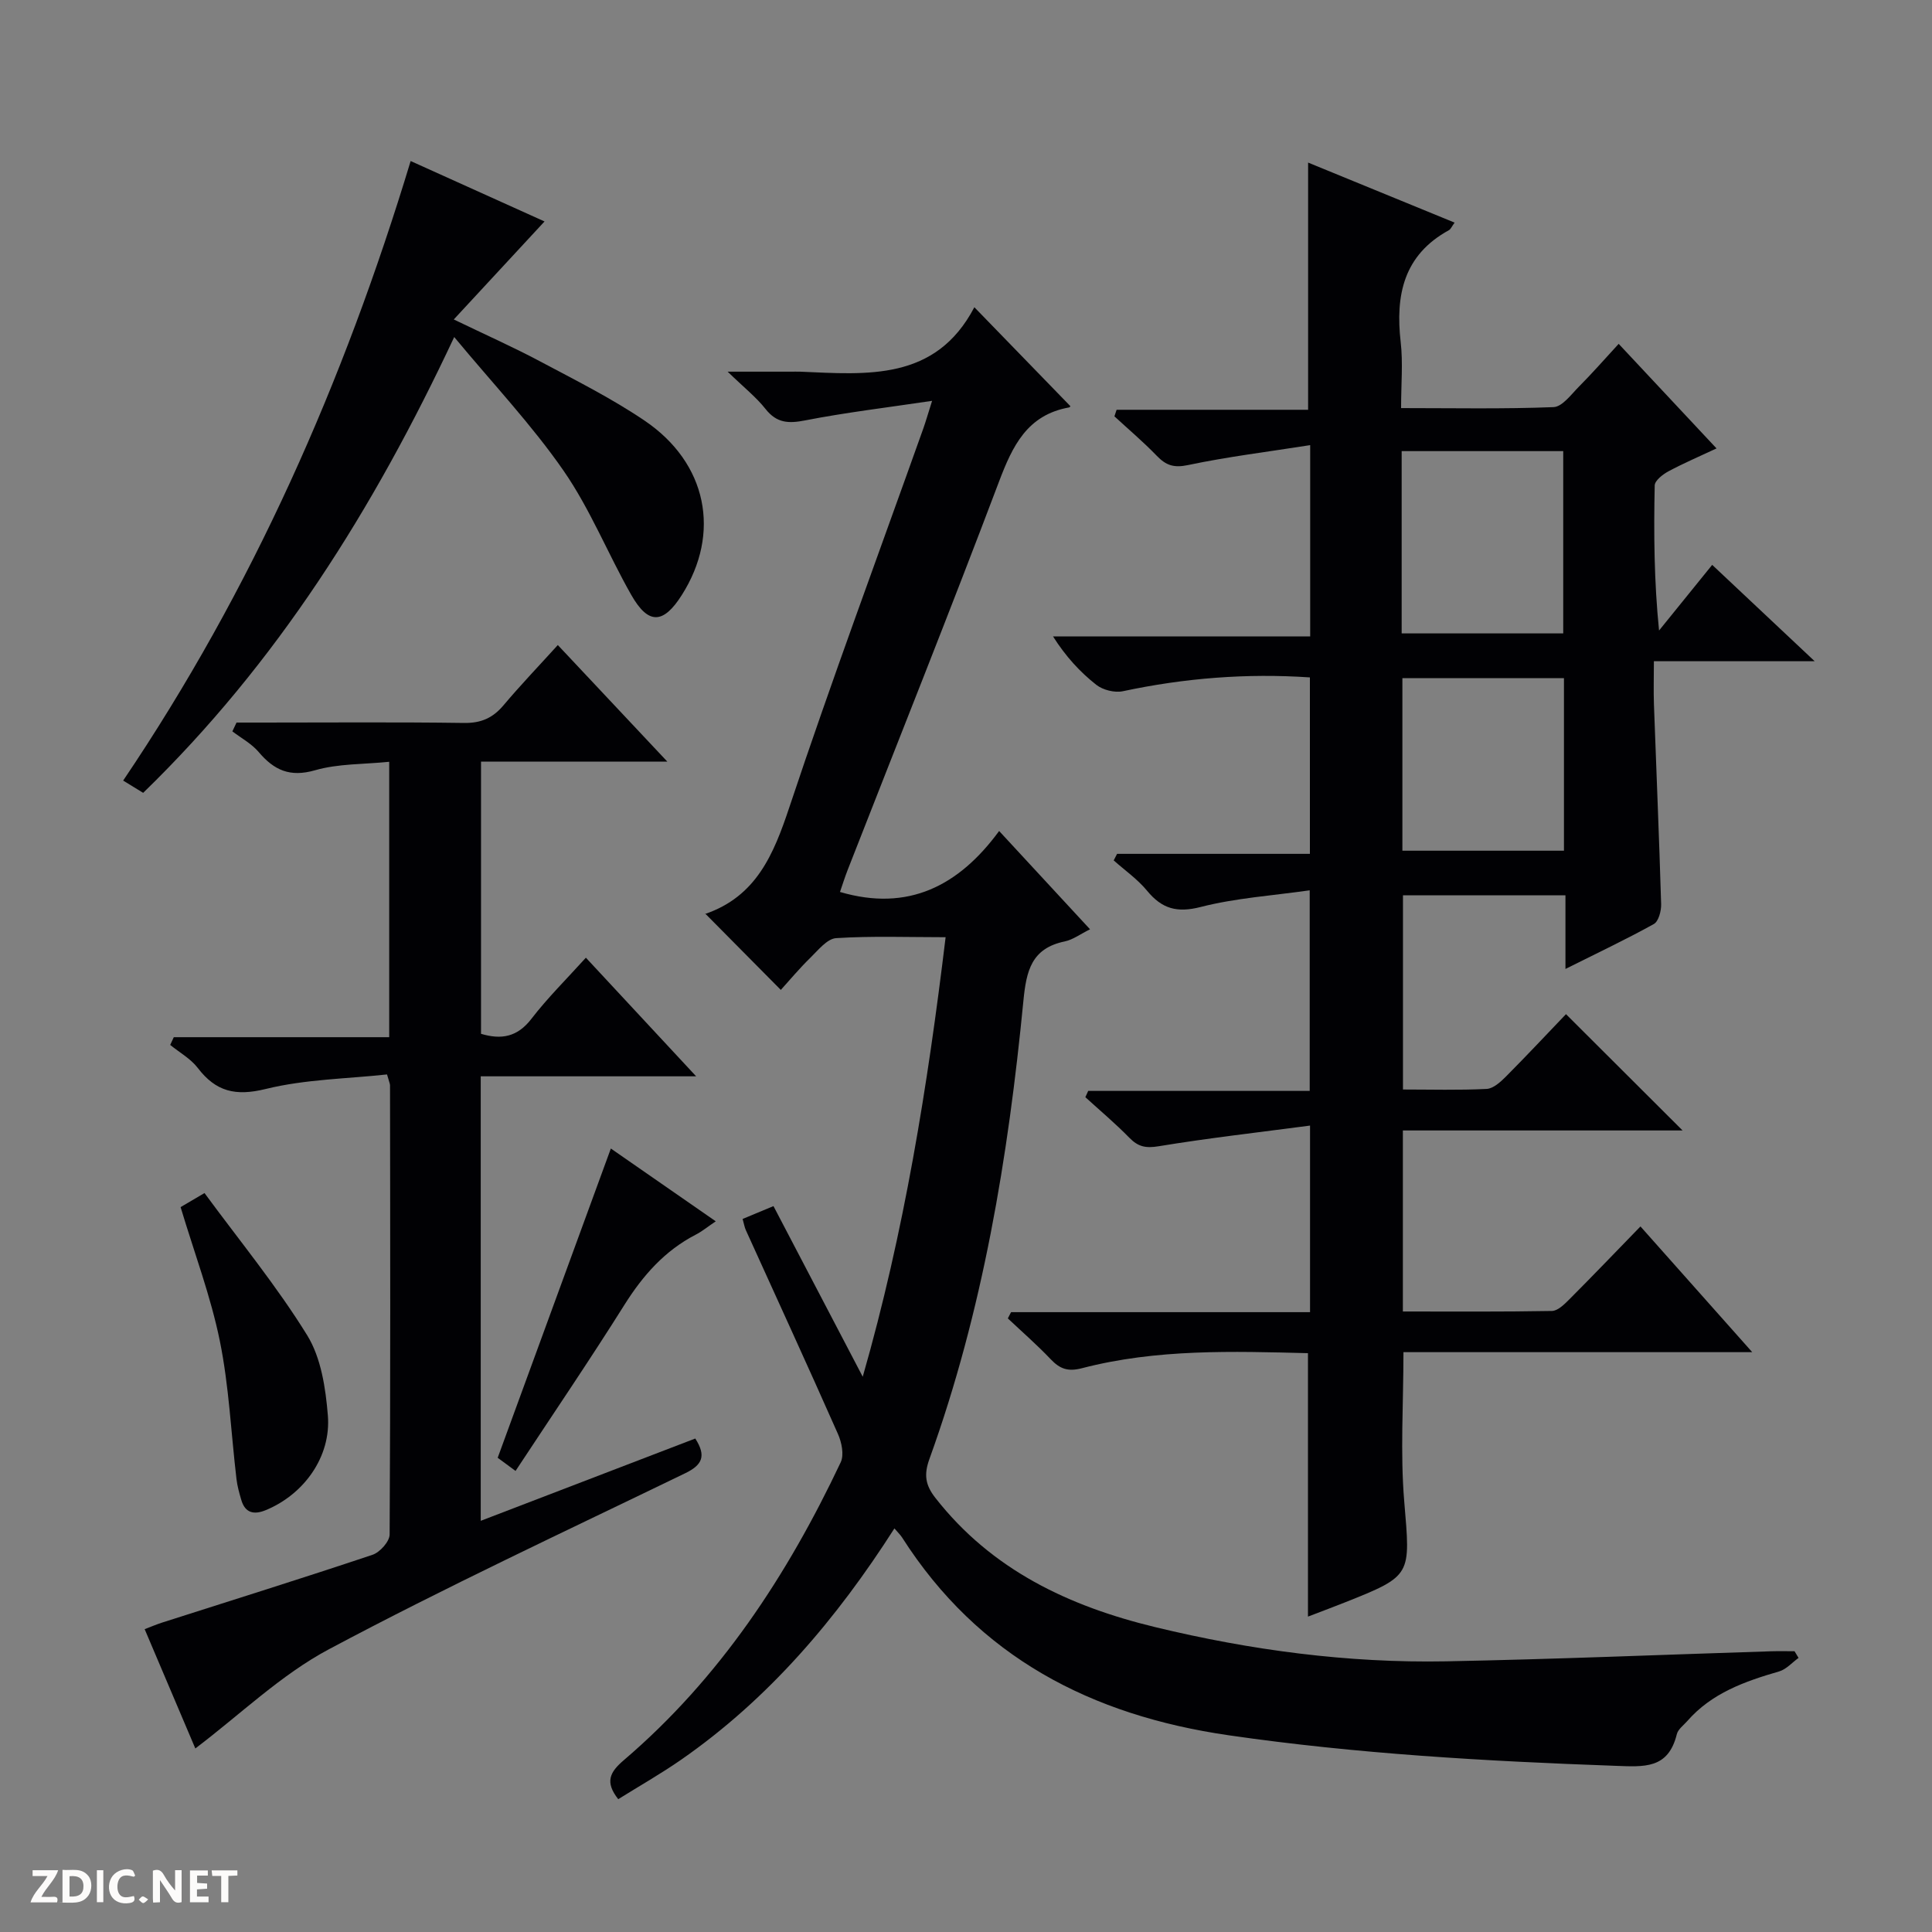
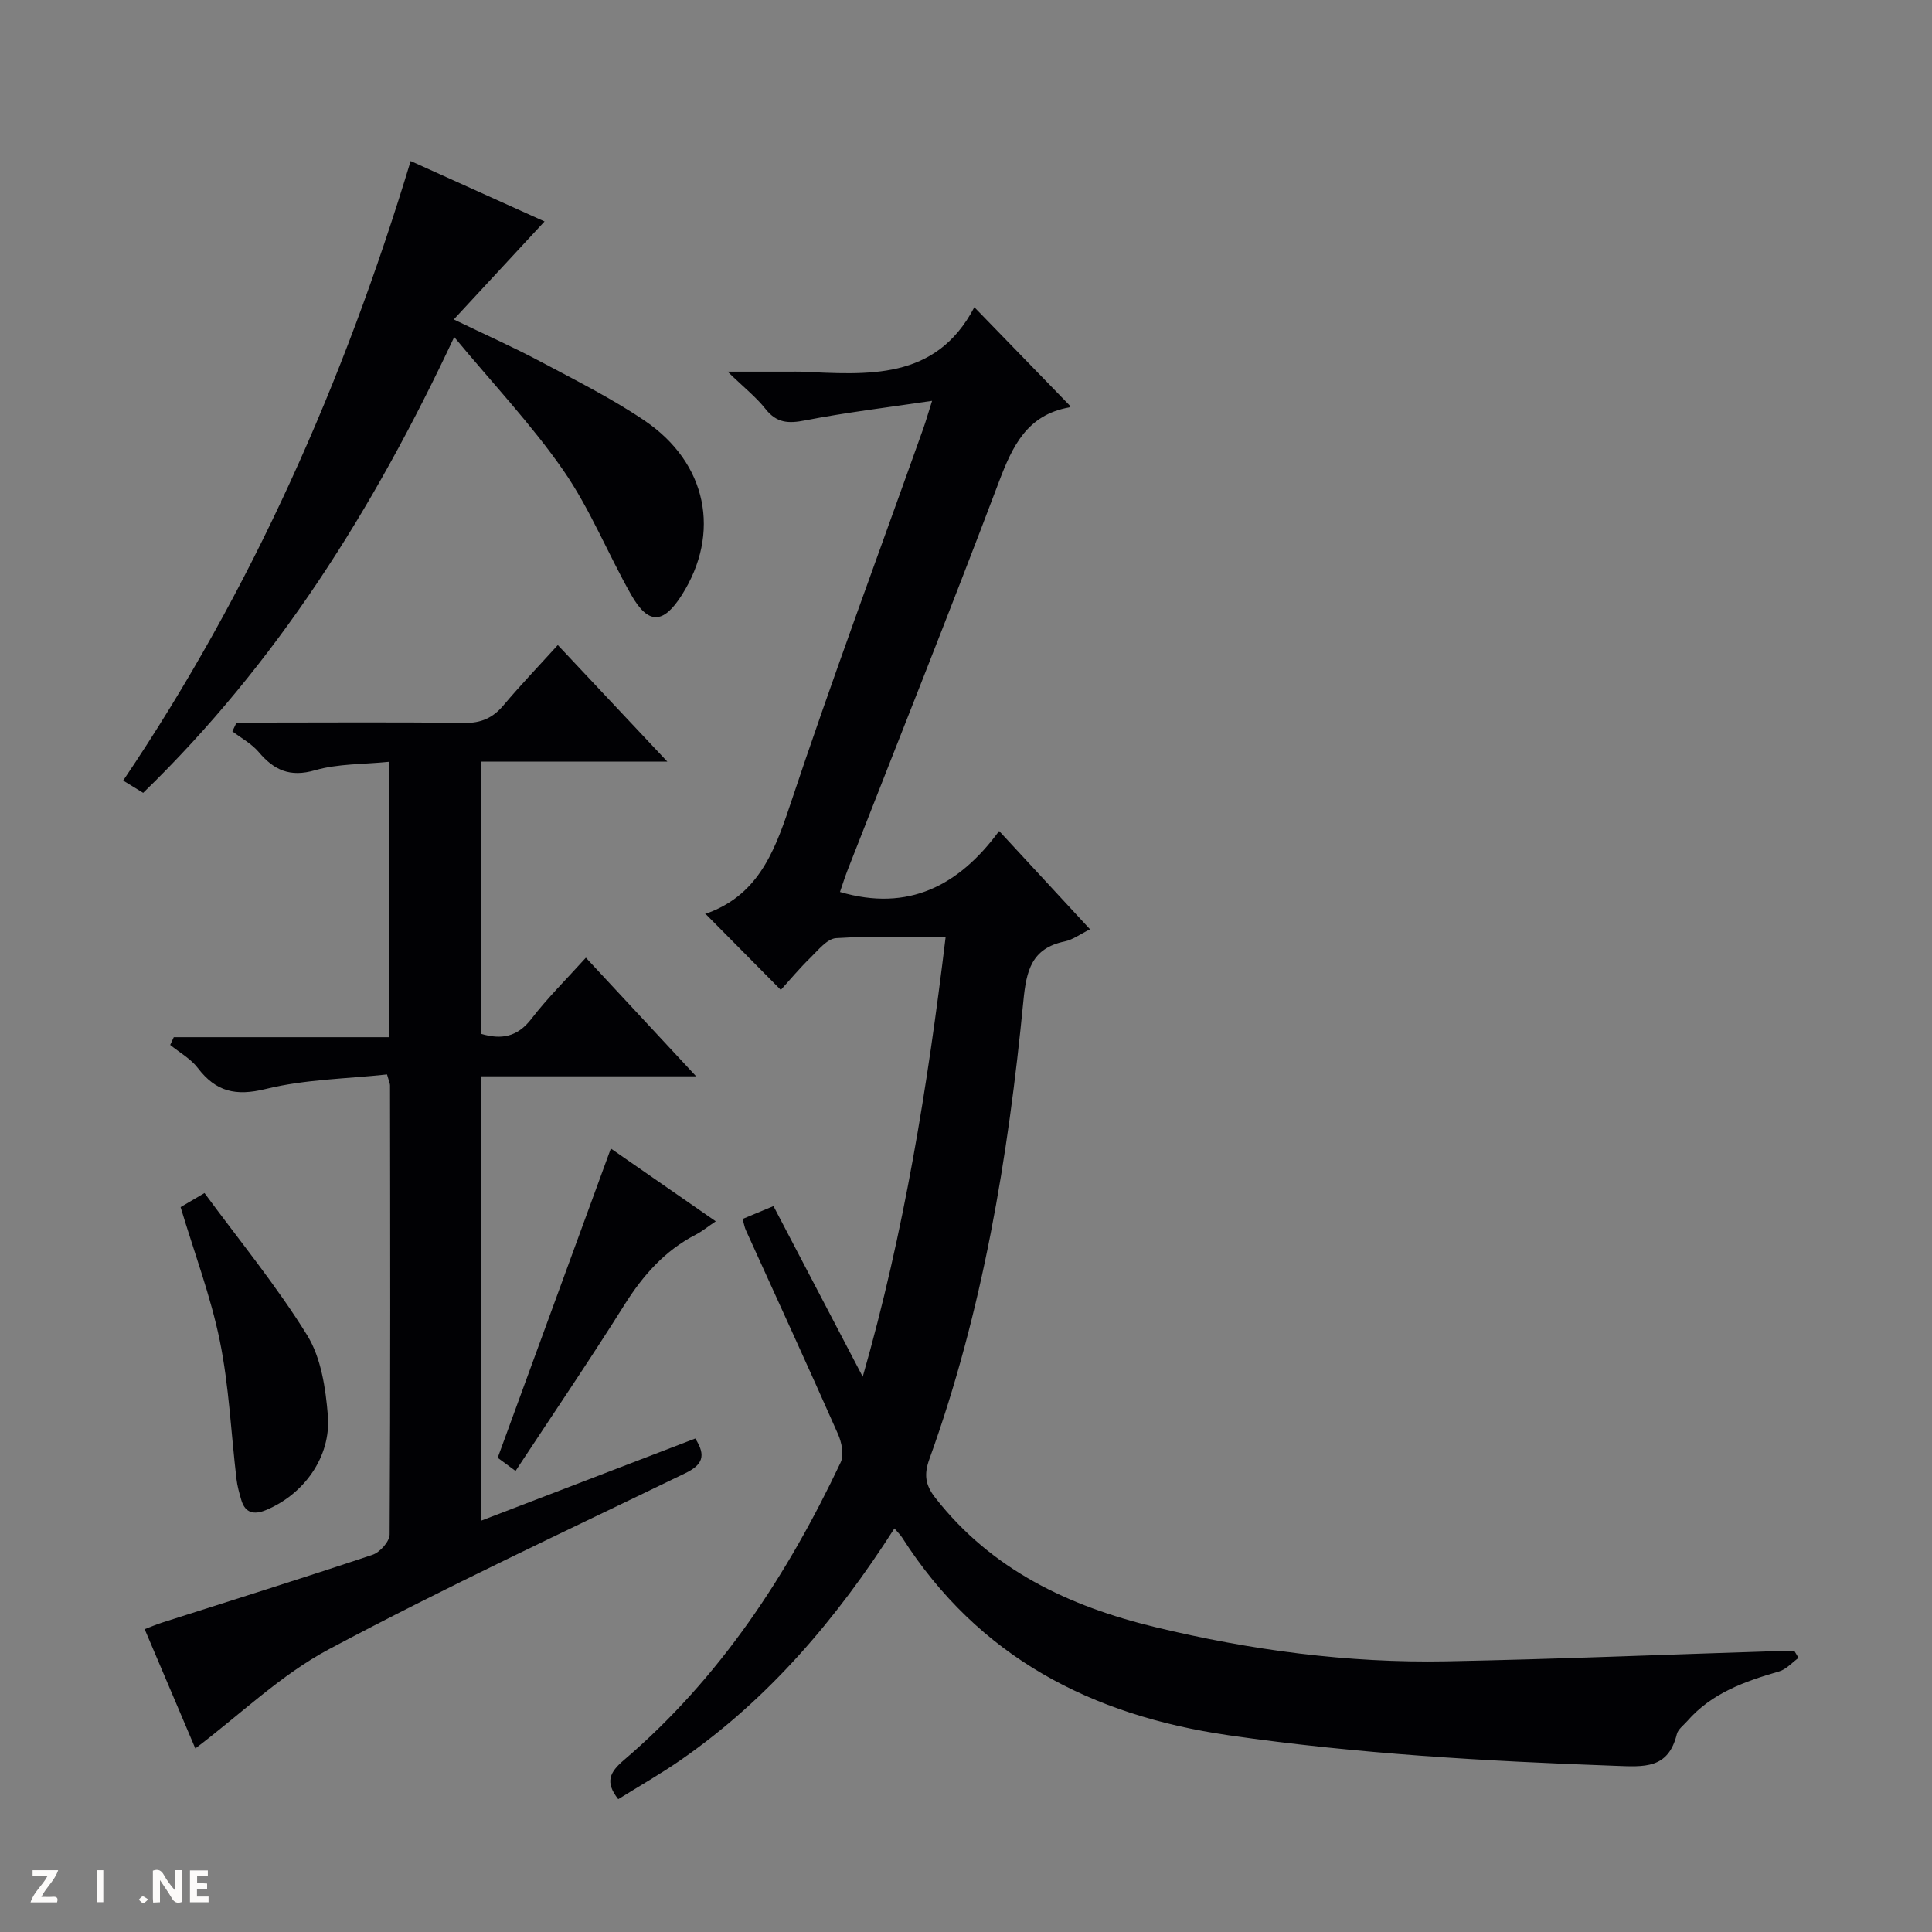
<svg xmlns="http://www.w3.org/2000/svg" enable-background="new 0 0 400 400" viewBox="0 0 400 400">
  <rect x="0" y="0" width="400" height="400" fill="#808080" stroke="none" />
  <g fill="#fcfbfa">
    <path d="m37.59 393.81c-.92.31-1.52.05-2-.78-.7-1.2-1.52-2.34-2.47-3.78v4.59c-.55.03-.95.05-1.41.07-.03-.37-.06-.64-.06-.91 0-1.91 0-3.81 0-5.7 1.13-.41 1.77-.03 2.29.91.62 1.11 1.38 2.14 2.31 3.19v-4.2h1.35v6.61z" />
-     <path d="m12.94 393.88v-6.75c1.9.19 3.93-.54 5.37 1.29.8 1.01.78 2.88.03 3.97-1.37 1.97-3.4 1.51-6.4 1.49m2.45-1.22c2.04.12 2.92-.58 2.89-2.21-.03-1.51-.98-2.19-2.89-2z" />
    <path d="m11.81 393.87h-5.49c.68-2.18 2.47-3.48 3.51-5.45h-3.08v-1.21h5.29c-.71 2.13-2.44 3.48-3.47 5.51.86 0 1.63.04 2.39-.01.79-.05 1.14.21.85 1.16" />
    <path d="m39.33 393.86v-6.61h3.7v1.07h-2.22v1.52c.68.04 1.34.09 2.07.13v1.07c-.72.05-1.38.09-2.1.14v1.48h2.4v1.19h-3.85z" />
-     <path d="m27.71 388.56c-1.15-.3-2.46-.61-3.1.64-.37.73-.41 1.93-.06 2.67.63 1.35 1.99.93 3.17.68.35.94-.01 1.32-.93 1.46-1.62.25-3.05-.27-3.76-1.48-.73-1.24-.6-3.03.31-4.17.88-1.11 2.71-1.7 4-1.16.32.13.44.74.65 1.12-.1.08-.19.16-.28.24" />
-     <path d="m49.15 387.24v1.07c-.59.02-1.17.05-1.87.08v5.44h-1.48v-5.44h-1.85c-.05-.4-.08-.73-.13-1.15z" />
    <path d="m20.06 387.21h1.33v6.62h-1.33z" />
    <path d="m30.68 393.25c-.39.38-.8.79-1.05.76-.32-.05-.6-.45-.9-.7.26-.24.51-.64.8-.67.29-.04.62.3 1.15.61" />
  </g>
-   <path d="m348.36 234.05c-19.24 0-38.38 0-57.91 0v37.48c10.29 0 20.58.08 30.86-.11 1.22-.02 2.58-1.38 3.6-2.4 4.82-4.83 9.54-9.76 14.73-15.1 7.7 8.66 15.02 16.89 23.14 26.03-24.85 0-48.53 0-72.21 0 0 10.68-.68 20.84.16 30.88 1.28 15.39 1.73 15.36-12.38 20.97-2.61 1.04-5.24 2.01-7.55 2.9 0-18.15 0-36.18 0-54.54-15.54-.39-31.32-.91-46.78 3.11-2.91.76-4.57.16-6.48-1.85-2.81-2.96-5.9-5.65-8.88-8.46.22-.43.45-.86.67-1.29h61.9c0-12.86 0-25.07 0-38.63-10.75 1.42-21.1 2.59-31.35 4.28-2.66.44-4.23.11-6.04-1.74-2.89-2.96-6.07-5.63-9.13-8.42.2-.43.39-.87.59-1.3h45.86c0-13.89 0-27.1 0-41.53-7.7 1.1-15.31 1.59-22.57 3.45-4.92 1.26-8.03.37-11.1-3.36-1.96-2.38-4.58-4.21-6.91-6.28.23-.45.46-.91.7-1.36h39.92c0-12.53 0-24.41 0-36.53-13.15-.89-25.97.14-38.72 2.86-1.7.36-4.14-.25-5.51-1.33-3.36-2.65-6.3-5.83-8.95-10.01h53.24c0-13.3 0-25.85 0-39.61-8.75 1.38-17.11 2.4-25.31 4.13-2.93.62-4.55.05-6.45-1.92-2.77-2.87-5.83-5.46-8.77-8.17.15-.45.3-.91.45-1.36h39.65c0-17.42 0-33.96 0-51.18 9.91 4.06 20.04 8.21 30.33 12.43-.58.79-.79 1.35-1.18 1.57-9.38 5.14-11.1 13.43-9.98 23.19.49 4.26.08 8.63.08 13.64 10.71 0 21.15.21 31.56-.2 1.82-.07 3.66-2.63 5.28-4.26 2.7-2.71 5.22-5.59 8.21-8.84 6.93 7.41 13.36 14.28 20.26 21.65-3.56 1.67-6.84 3.07-9.97 4.75-1.17.63-2.81 1.91-2.83 2.92-.21 9.91-.13 19.83.9 30.03 3.62-4.48 7.24-8.95 11-13.59 6.86 6.44 13.6 12.78 21.22 19.95-11.65 0-22.18 0-33.29 0 0 3.34-.09 6.14.01 8.93.49 13.79 1.09 27.58 1.49 41.37.04 1.39-.53 3.56-1.51 4.11-5.75 3.19-11.71 6-18.3 9.3 0-5.48 0-10.2 0-15.25-11.41 0-22.33 0-33.64 0v40.21c5.75 0 11.55.17 17.32-.12 1.39-.07 2.9-1.46 4.02-2.58 4.33-4.36 8.53-8.85 12.41-12.9 8.3 8.28 16.09 16.06 24.14 24.08zm-58.16-102.91h33.45c0-12.87 0-25.28 0-37.74-11.31 0-22.33 0-33.45 0zm33.6 9.26c-11.47 0-22.49 0-33.45 0v35.73h33.45c0-12.08 0-23.7 0-35.73z" fill="#010104" />
  <path d="m372.37 343.25c-1.33.96-2.54 2.37-4.02 2.8-7.11 2.06-13.96 4.48-19.02 10.28-.77.88-1.91 1.69-2.16 2.71-1.79 7.26-6.74 6.77-12.83 6.55-26.75-.96-53.41-2.47-79.96-6.32-28.47-4.13-51.79-16.18-67.6-40.93-.34-.54-.82-.99-1.6-1.9-11.97 18.73-26 35.27-44.17 47.9-4.21 2.92-8.68 5.46-13.01 8.16-2.82-3.58-1.73-5.61 1.16-8.08 19.86-16.96 33.85-38.29 44.9-61.67.73-1.55.2-4.14-.58-5.88-6.24-14.11-12.69-28.13-19.06-42.18-.27-.59-.37-1.26-.67-2.32 2.14-.89 4.22-1.76 6.39-2.66 6.24 11.94 12.36 23.64 18.48 35.33 8.59-29.94 13.42-60.06 17.16-91-7.76 0-15.23-.28-22.66.19-1.87.12-3.73 2.49-5.35 4.07-2.26 2.2-4.29 4.64-6.11 6.65-5.5-5.56-10.56-10.66-15.65-15.8-.27.32-.19.13-.06.09 10.62-3.63 14.21-12.3 17.49-22.15 8.76-26.3 18.43-52.29 27.73-78.4.49-1.38.89-2.79 1.81-5.7-9.39 1.4-17.9 2.41-26.29 4.05-3.46.68-5.88.56-8.19-2.36-1.93-2.45-4.45-4.43-7.85-7.73h13c.67 0 1.33-.02 2 0 13.89.59 28.05 1.99 36.08-13.34 7.11 7.33 13.43 13.83 19.84 20.44.13-.21 0 .26-.21.3-8.69 1.55-11.73 7.96-14.55 15.43-10.15 26.87-20.83 53.53-31.29 80.28-.59 1.51-1.08 3.07-1.61 4.61 14.15 4.16 24.63-1.28 32.95-12.62 6.64 7.18 12.59 13.61 18.82 20.35-2.04 1.01-3.55 2.16-5.23 2.51-6.89 1.43-7.96 6.04-8.57 12.34-3.14 32.26-8.38 64.16-19.45 94.81-1.16 3.21-.88 5.37 1.23 8.06 11.68 14.94 27.68 22.45 45.52 26.76 19.78 4.78 39.88 7.46 60.24 7.08 22.42-.43 44.82-1.37 67.24-2.08 1.63-.05 3.26-.01 4.88-.01.28.44.56.91.83 1.38z" fill="#010104" />
  <path d="m115.49 133.55c7.76 8.26 14.94 15.9 22.68 24.14-13.12 0-25.64 0-38.58 0v56.35c4.16 1.24 7.5.71 10.43-3.1 3.33-4.33 7.25-8.2 11.28-12.66 7.51 8.08 14.79 15.9 22.83 24.56-15.49 0-29.87 0-44.6 0v92.03c14.95-5.73 29.69-11.39 44.42-17.04 2.34 3.64 1.43 5.49-2.09 7.19-24.68 11.96-49.57 23.55-73.76 36.44-9.94 5.29-18.33 13.48-27.66 20.54-3.12-7.34-6.72-15.82-10.49-24.7 1.29-.49 2.43-.98 3.61-1.36 14.53-4.65 29.1-9.19 43.57-14.04 1.53-.51 3.53-2.75 3.54-4.2.18-31 .12-62 .08-93 0-.31-.16-.62-.62-2.25-8.24.9-16.91.99-25.11 3.01-6.25 1.54-10.32.56-14.08-4.36-1.47-1.92-3.78-3.19-5.7-4.76.25-.53.49-1.07.74-1.6h44.6c0-19.25 0-37.68 0-57.02-5.32.54-10.55.37-15.34 1.75-5.21 1.5-8.49 0-11.69-3.78-1.46-1.72-3.61-2.87-5.44-4.27.29-.61.57-1.21.86-1.82h5.12c14 0 28-.12 42 .08 3.51.05 5.94-1.03 8.15-3.65 3.53-4.19 7.32-8.15 11.25-12.48z" fill="#010104" />
  <path d="m85.02 33.34c9.65 4.35 18.68 8.43 27.72 12.51-6.17 6.66-12.16 13.13-18.79 20.29 6.69 3.23 12.37 5.75 17.85 8.67 7.32 3.89 14.78 7.63 21.63 12.26 13.02 8.8 15.87 23.34 7.71 36.16-3.82 6.01-6.92 6.14-10.45-.07-4.83-8.49-8.49-17.74-14.02-25.72-6.57-9.48-14.58-17.95-22.63-27.66-16.78 35.81-36.76 67.54-64.4 94.37-1.31-.8-2.51-1.54-4.14-2.54 26.74-39.61 45.68-82.55 59.52-128.27z" fill="#010104" />
  <path d="m37.39 249.92c1.25-.74 2.51-1.48 4.95-2.91 7.21 9.81 14.92 19.19 21.25 29.43 2.89 4.67 3.83 10.96 4.29 16.62.7 8.56-4.98 16.36-12.86 19.6-2.4.99-4.26.63-5.06-2.1-.42-1.43-.83-2.88-1-4.35-1.13-9.54-1.54-19.22-3.45-28.6-1.88-9.22-5.25-18.14-8.12-27.69z" fill="#010104" />
  <path d="m106.74 304.54c-1.64-1.2-2.79-2.05-3.7-2.72 7.82-21.38 15.5-42.37 23.43-64.03 6.99 4.85 14.1 9.79 21.72 15.07-1.77 1.19-2.88 2.12-4.14 2.76-6.42 3.32-10.92 8.42-14.74 14.49-7.17 11.41-14.74 22.55-22.57 34.43z" fill="#010104" />
</svg>